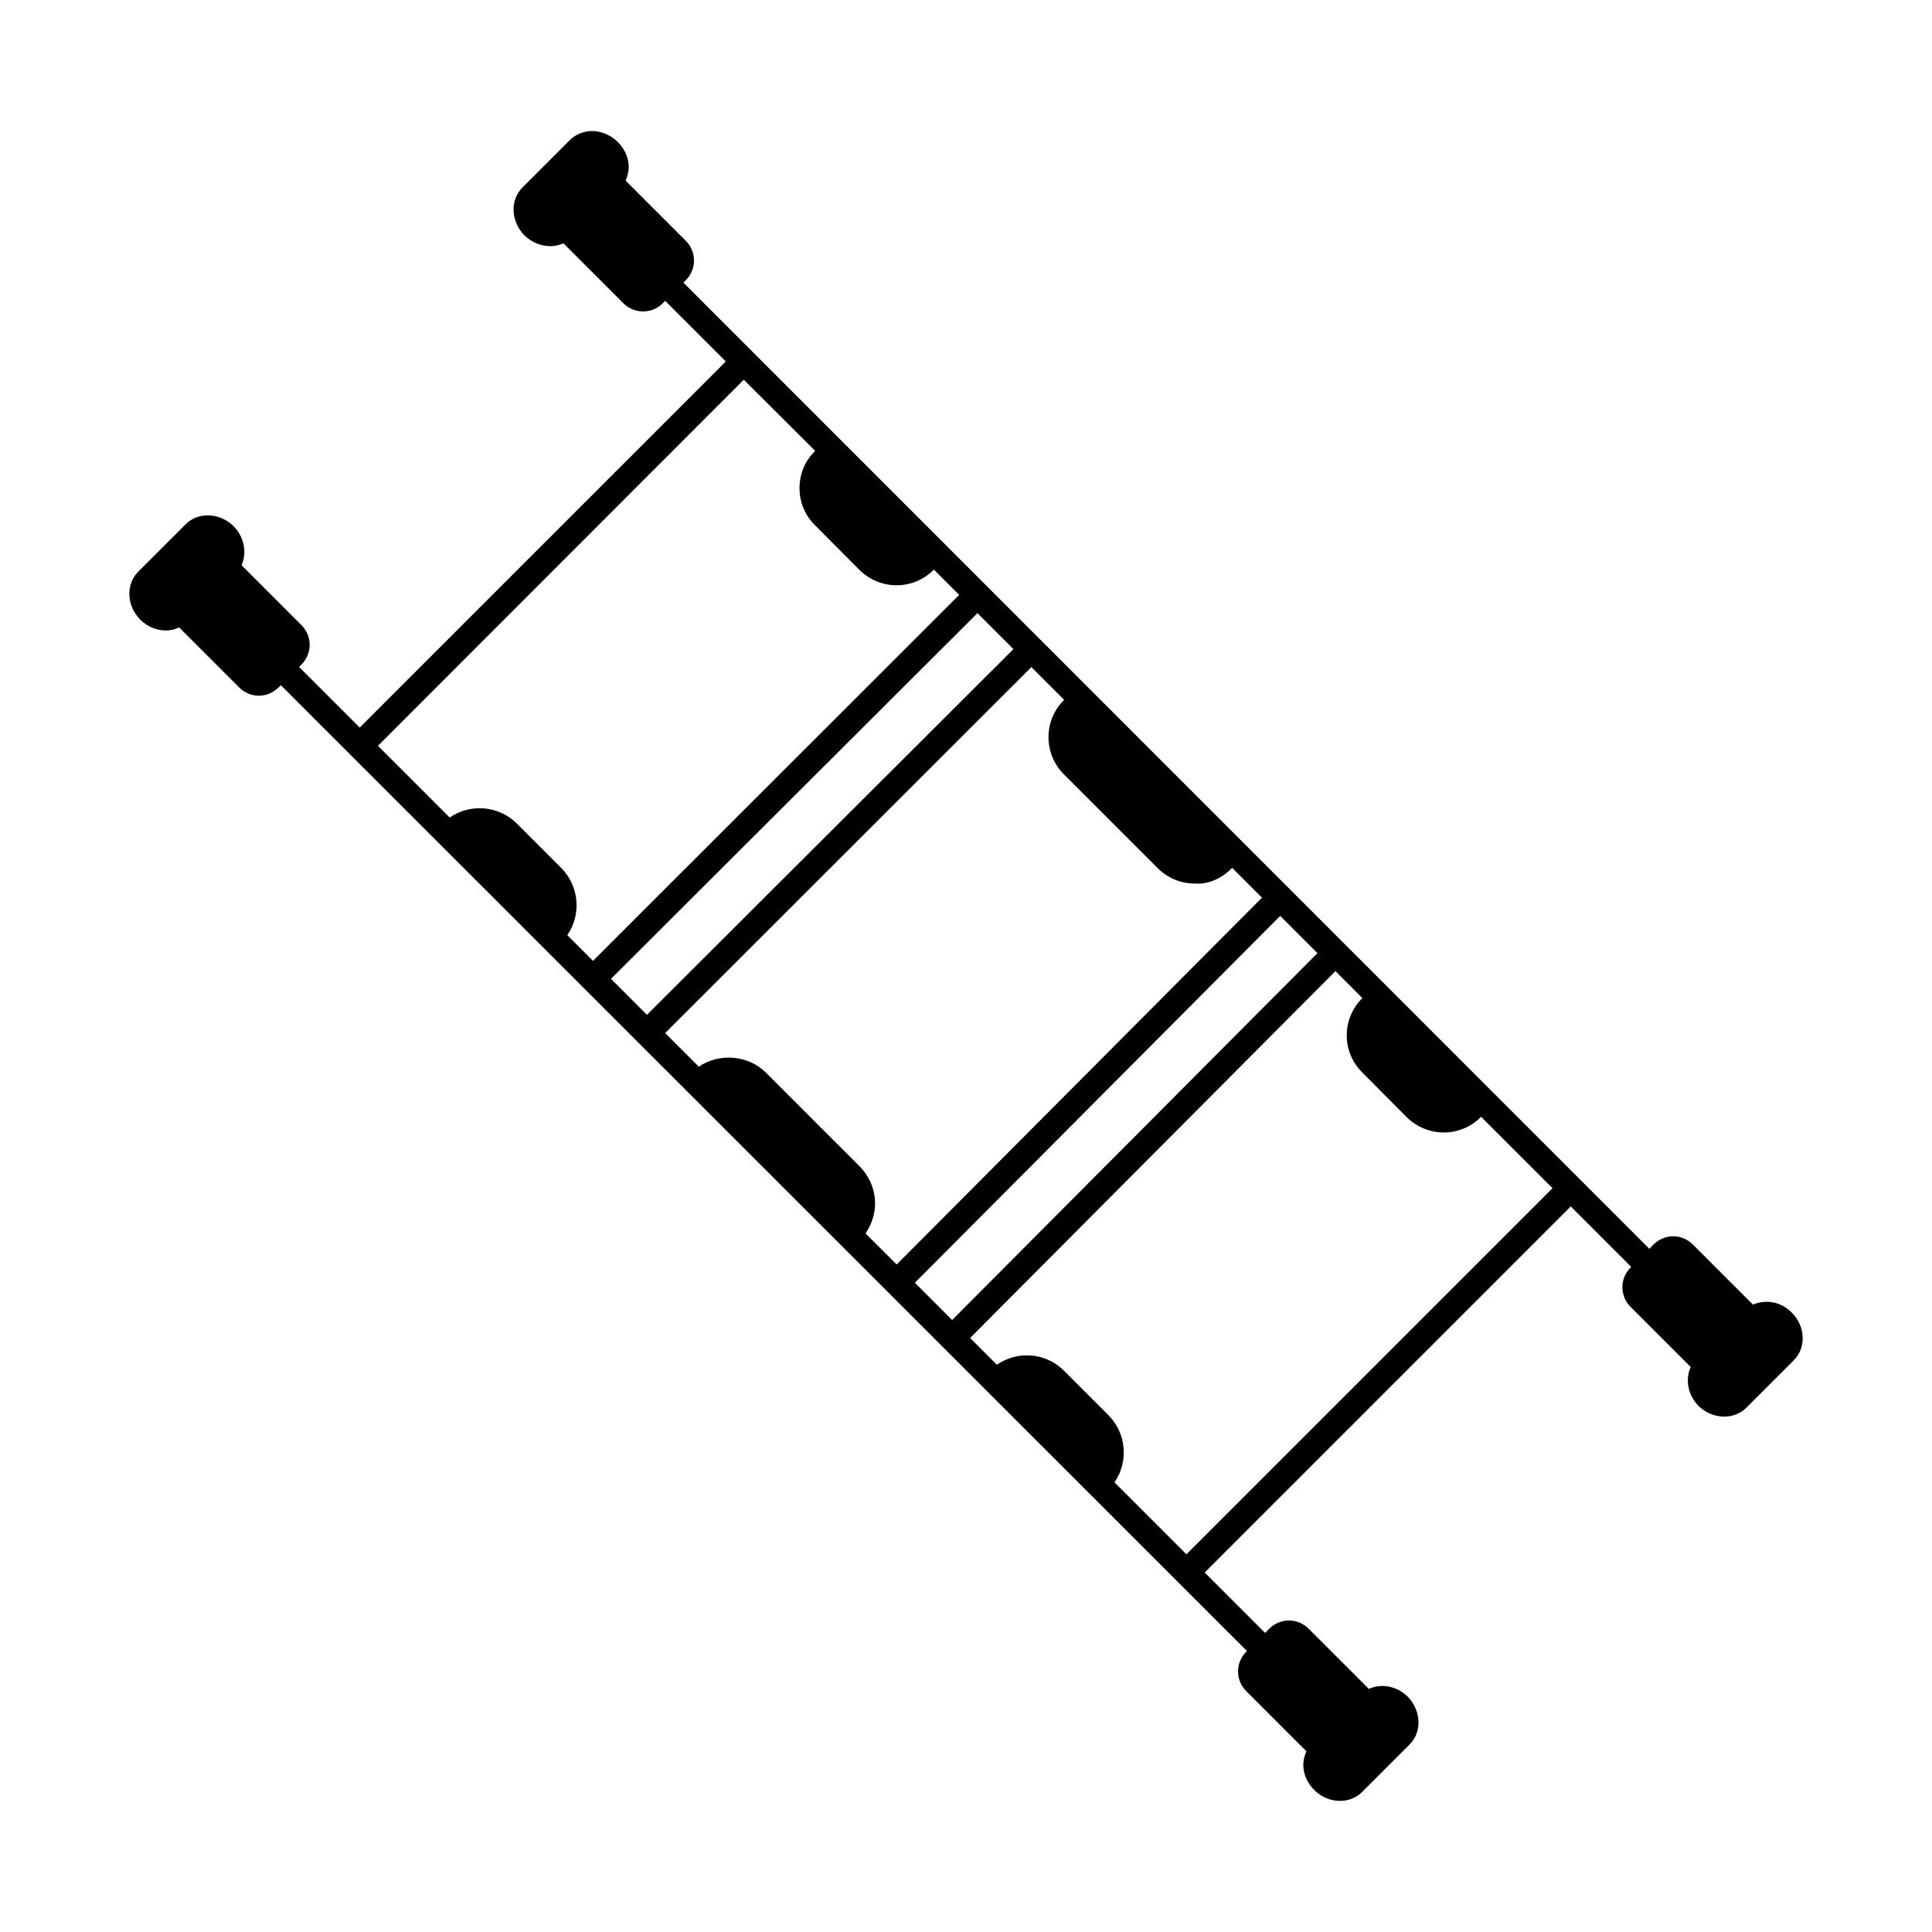
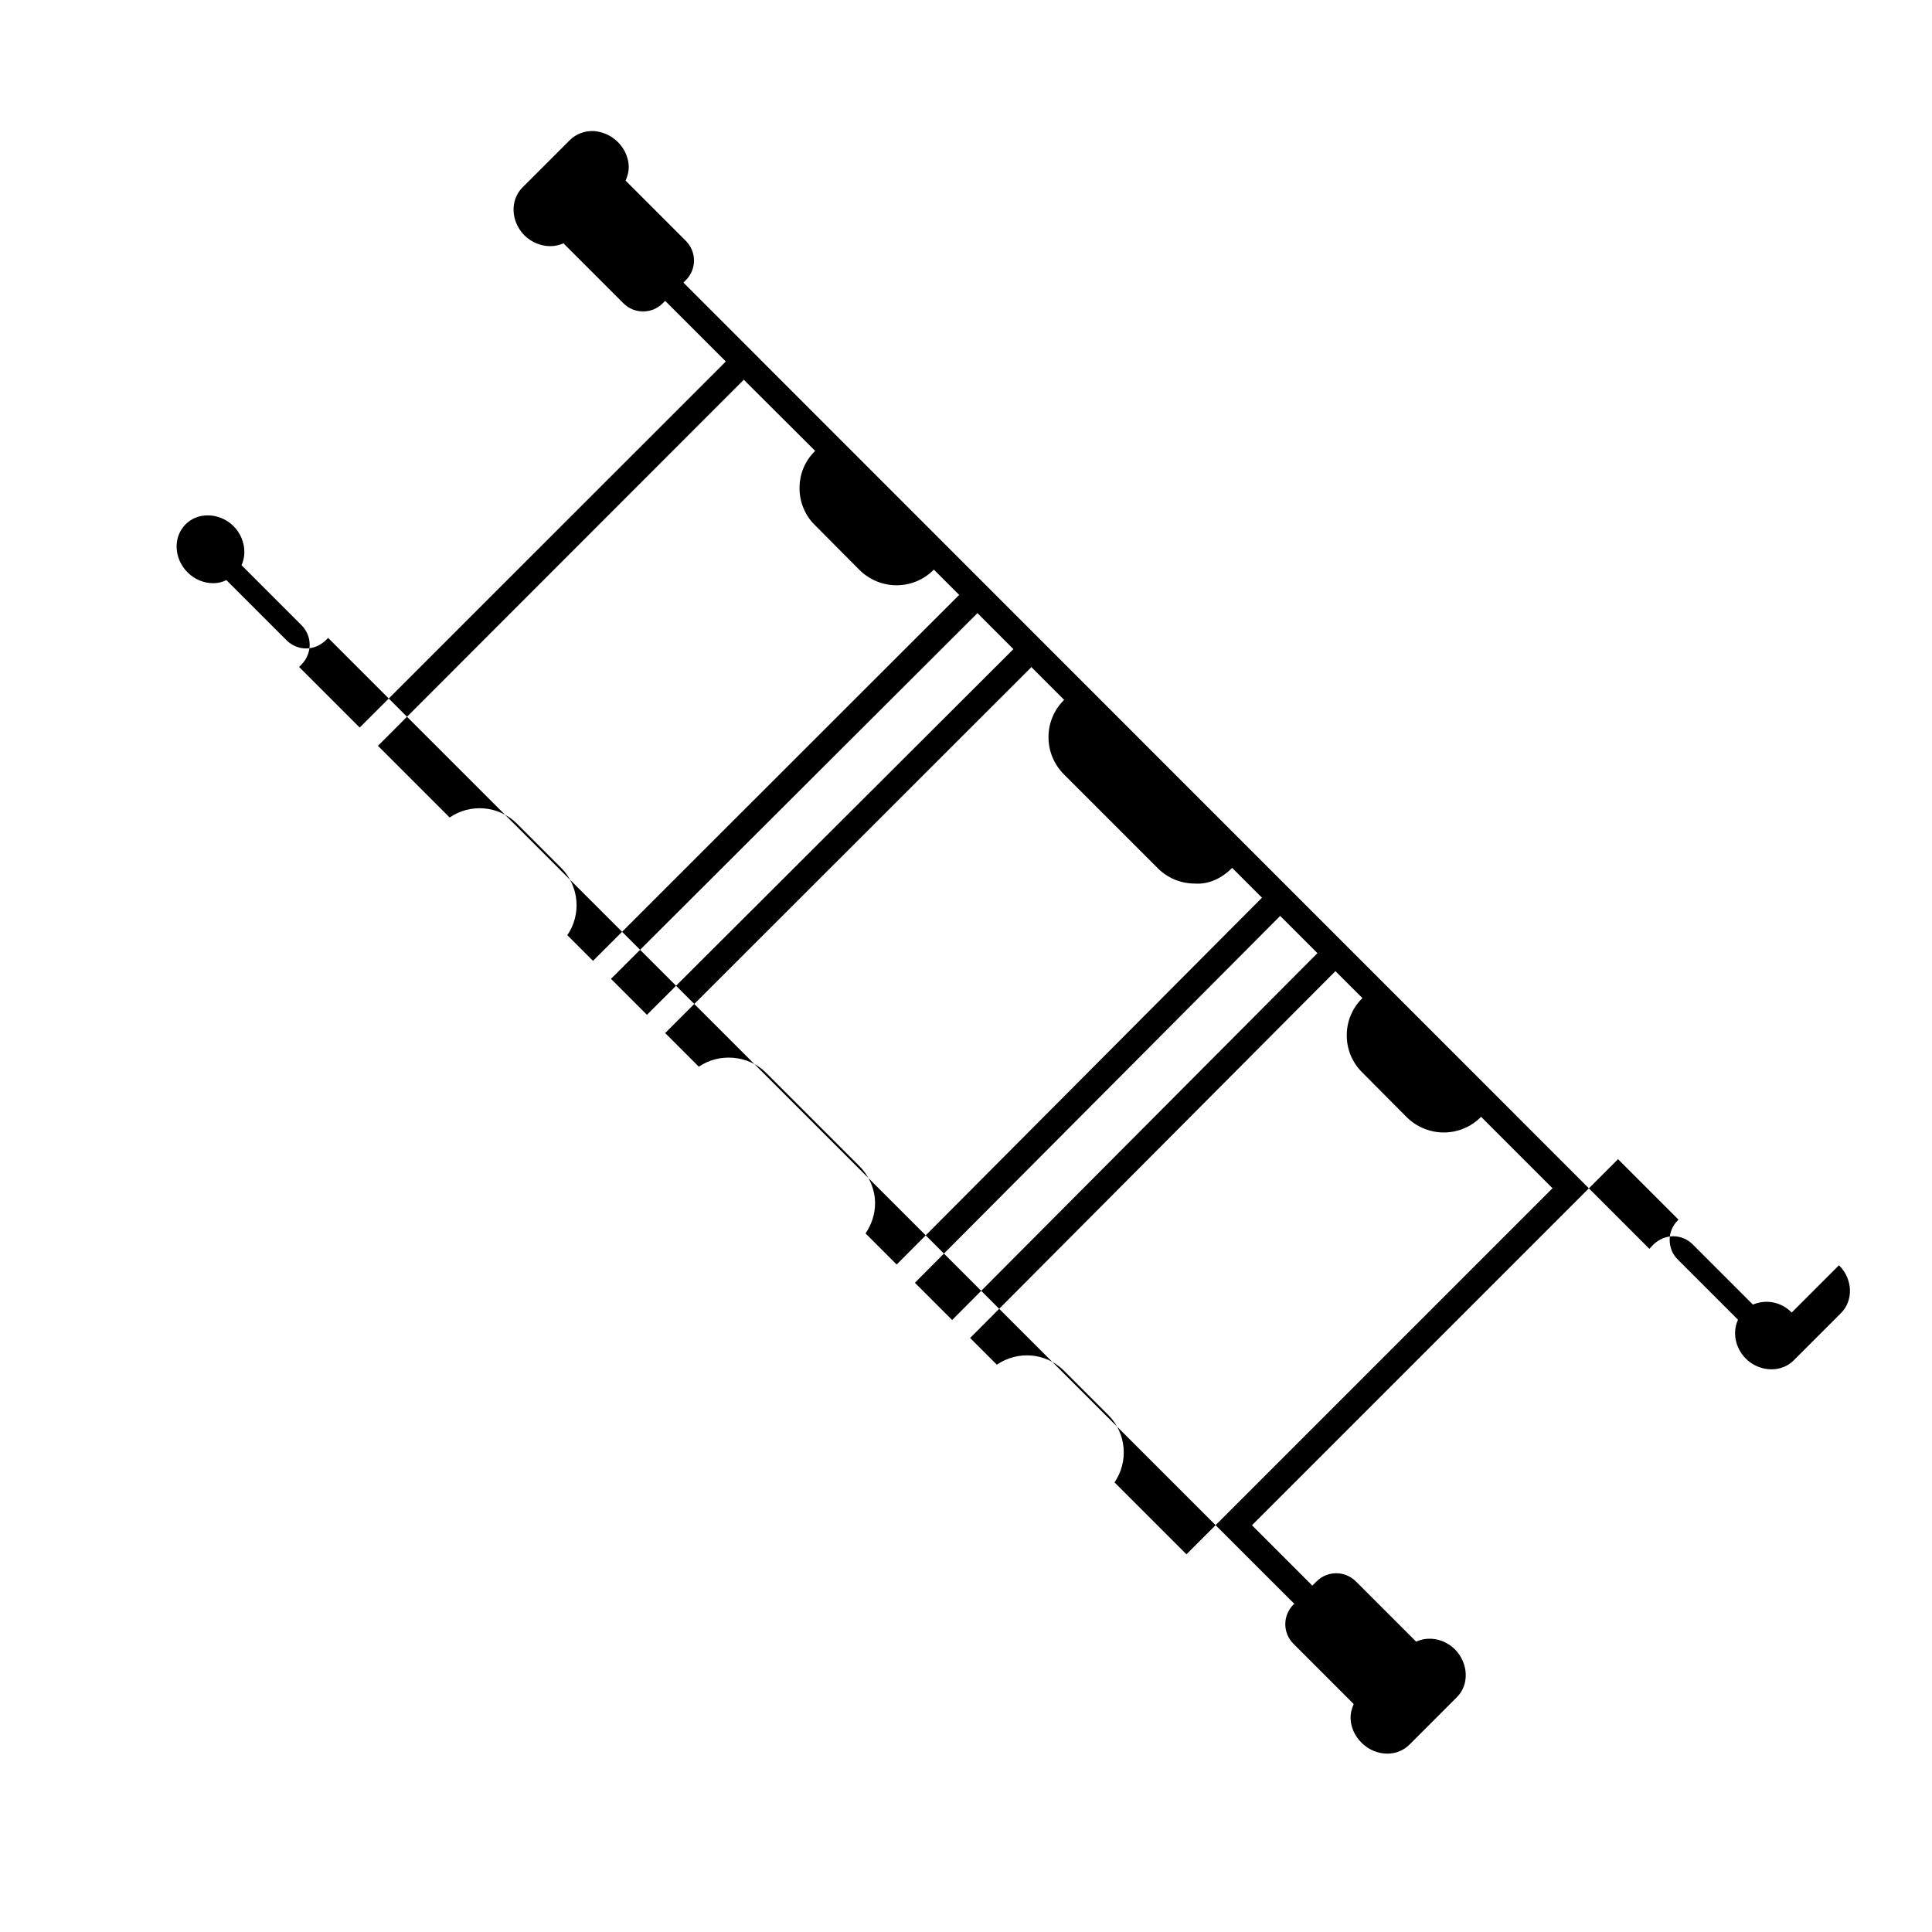
<svg xmlns="http://www.w3.org/2000/svg" fill="#000000" width="800px" height="800px" version="1.1" viewBox="144 144 512 512">
-   <path d="m618.82 491.84c-2.859-2.926-6.945-3.539-10.281-2.109l-15.93-15.93c-1.363-1.363-3.199-2.18-5.176-2.18-1.973 0-3.812 0.816-5.242 2.18l-1.09 1.156-255.99-256.06 0.613-0.613c2.926-2.926 2.926-7.559 0-10.484l-15.93-15.93c0.543-1.227 0.887-2.586 0.816-4.016-0.137-2.316-1.156-4.492-2.859-6.195s-3.949-2.723-6.262-2.926c-2.449-0.137-4.832 0.75-6.469 2.383l-12.527 12.527c-3.402 3.402-3.133 9.055 0.477 12.73 1.973 1.906 4.426 2.859 6.875 2.859 1.227 0 2.383-0.273 3.473-0.75l15.863 15.863c1.496 1.496 3.336 2.18 5.242 2.18s3.746-0.68 5.242-2.18l0.613-0.613 16.066 16.066s-0.066 0-0.066 0.066l-96.953 96.949-16.066-16.066 0.613-0.613c2.926-2.996 2.926-7.559 0-10.484l-15.863-15.863c0.477-1.09 0.75-2.246 0.75-3.473 0-2.519-1.02-5.039-2.859-6.875-1.84-1.84-4.356-2.859-6.809-2.859-2.316 0-4.356 0.816-5.922 2.383l-12.527 12.527c-3.336 3.336-3.133 9.055 0.543 12.73 1.906 1.906 4.356 2.859 6.809 2.859 1.227 0 2.383-0.273 3.473-0.816l15.93 15.93c1.43 1.43 3.336 2.18 5.176 2.18 1.906 0 3.746-0.75 5.242-2.18l0.613-0.613 256.06 255.99-0.203 0.137c-2.926 2.926-2.926 7.559 0 10.484l15.93 15.93c-0.543 1.227-0.887 2.586-0.816 4.016 0.137 2.316 1.156 4.492 2.859 6.195 1.973 1.973 4.426 2.926 6.875 2.926 2.18 0 4.289-0.816 5.856-2.383l12.527-12.527c3.402-3.336 3.133-9.055-0.477-12.73-2.926-2.859-7.012-3.539-10.281-2.043l-15.93-15.93c-2.926-2.926-7.559-2.926-10.484 0l-1.09 1.09-16-16 96.949-96.949c0-0.066 0-0.066 0.066-0.066l16 16-0.137 0.203c-1.43 1.363-2.18 3.269-2.18 5.176 0 1.973 0.75 3.879 2.18 5.242l15.93 15.93c-1.496 3.269-0.816 7.352 2.043 10.281 1.906 1.906 4.426 2.859 6.809 2.859 2.18 0 4.289-0.75 5.922-2.383l12.527-12.527c3.336-3.332 3.133-9.051-0.543-12.66zm-324.48-100.01c3.746-5.445 3.199-12.938-1.566-17.77l-11.848-11.848c-4.832-4.766-12.324-5.309-17.77-1.566l-18.996-18.996 96.949-97.016 18.926 18.859s-0.066 0-0.066 0.066c-2.656 2.586-4.086 6.059-4.086 9.805 0 3.676 1.43 7.215 4.086 9.805l11.777 11.848c2.723 2.723 6.332 4.086 9.871 4.086 3.539 0 7.082-1.363 9.805-4.086 0.066 0 0.066-0.066 0.066-0.066l6.738 6.738c-0.066 0.066-0.137 0.066-0.203 0.137l-96.875 96.812zm11.574 11.574 96.949-96.746c0.066-0.066 0.066-0.137 0.137-0.203l9.602 9.602c-0.066 0-0.203 0.066-0.203 0.137l-96.953 96.742zm67.469 67.469c1.566-2.316 2.519-5.106 2.519-7.965 0-3.676-1.496-7.148-4.086-9.805l-24.918-24.918c-4.699-4.629-12.391-5.176-17.703-1.496l-8.918-8.918 96.883-96.812c0.066-0.066 0.066-0.137 0.137-0.203l8.715 8.715s-0.066 0-0.066 0.066c-5.445 5.379-5.445 14.23 0 19.676l24.852 24.852c2.656 2.656 6.129 4.086 9.871 4.086 3.746 0.273 7.215-1.496 9.805-4.086l0.066-0.066 7.898 7.898-96.816 97.215zm13.07 13.074 96.812-97.223 9.871 9.871-96.812 97.223zm168.91-24.988-96.949 96.949-19.062-19.062c3.746-5.445 3.199-12.938-1.566-17.77l-11.848-11.848c-4.832-4.832-12.324-5.309-17.77-1.566l-7.082-7.082 96.816-97.219 7.148 7.148s-0.066 0-0.066 0.066c-5.445 5.379-5.445 14.23 0 19.609l11.777 11.848c2.723 2.723 6.332 4.086 9.871 4.086 3.539 0 7.082-1.363 9.805-4.086 0.066 0 0.066-0.066 0.066-0.066l18.926 18.926c0 0.066-0.066 0.066-0.066 0.066z" />
+   <path d="m618.82 491.84c-2.859-2.926-6.945-3.539-10.281-2.109l-15.93-15.93c-1.363-1.363-3.199-2.18-5.176-2.18-1.973 0-3.812 0.816-5.242 2.18l-1.09 1.156-255.99-256.06 0.613-0.613c2.926-2.926 2.926-7.559 0-10.484l-15.93-15.93c0.543-1.227 0.887-2.586 0.816-4.016-0.137-2.316-1.156-4.492-2.859-6.195s-3.949-2.723-6.262-2.926c-2.449-0.137-4.832 0.75-6.469 2.383l-12.527 12.527c-3.402 3.402-3.133 9.055 0.477 12.73 1.973 1.906 4.426 2.859 6.875 2.859 1.227 0 2.383-0.273 3.473-0.75l15.863 15.863c1.496 1.496 3.336 2.18 5.242 2.18s3.746-0.68 5.242-2.18l0.613-0.613 16.066 16.066s-0.066 0-0.066 0.066l-96.953 96.949-16.066-16.066 0.613-0.613c2.926-2.996 2.926-7.559 0-10.484l-15.863-15.863c0.477-1.09 0.75-2.246 0.75-3.473 0-2.519-1.02-5.039-2.859-6.875-1.84-1.84-4.356-2.859-6.809-2.859-2.316 0-4.356 0.816-5.922 2.383c-3.336 3.336-3.133 9.055 0.543 12.73 1.906 1.906 4.356 2.859 6.809 2.859 1.227 0 2.383-0.273 3.473-0.816l15.93 15.93c1.43 1.43 3.336 2.18 5.176 2.18 1.906 0 3.746-0.75 5.242-2.18l0.613-0.613 256.06 255.99-0.203 0.137c-2.926 2.926-2.926 7.559 0 10.484l15.93 15.93c-0.543 1.227-0.887 2.586-0.816 4.016 0.137 2.316 1.156 4.492 2.859 6.195 1.973 1.973 4.426 2.926 6.875 2.926 2.18 0 4.289-0.816 5.856-2.383l12.527-12.527c3.402-3.336 3.133-9.055-0.477-12.73-2.926-2.859-7.012-3.539-10.281-2.043l-15.93-15.93c-2.926-2.926-7.559-2.926-10.484 0l-1.09 1.09-16-16 96.949-96.949c0-0.066 0-0.066 0.066-0.066l16 16-0.137 0.203c-1.43 1.363-2.18 3.269-2.18 5.176 0 1.973 0.75 3.879 2.18 5.242l15.93 15.93c-1.496 3.269-0.816 7.352 2.043 10.281 1.906 1.906 4.426 2.859 6.809 2.859 2.18 0 4.289-0.75 5.922-2.383l12.527-12.527c3.336-3.332 3.133-9.051-0.543-12.66zm-324.48-100.01c3.746-5.445 3.199-12.938-1.566-17.77l-11.848-11.848c-4.832-4.766-12.324-5.309-17.77-1.566l-18.996-18.996 96.949-97.016 18.926 18.859s-0.066 0-0.066 0.066c-2.656 2.586-4.086 6.059-4.086 9.805 0 3.676 1.43 7.215 4.086 9.805l11.777 11.848c2.723 2.723 6.332 4.086 9.871 4.086 3.539 0 7.082-1.363 9.805-4.086 0.066 0 0.066-0.066 0.066-0.066l6.738 6.738c-0.066 0.066-0.137 0.066-0.203 0.137l-96.875 96.812zm11.574 11.574 96.949-96.746c0.066-0.066 0.066-0.137 0.137-0.203l9.602 9.602c-0.066 0-0.203 0.066-0.203 0.137l-96.953 96.742zm67.469 67.469c1.566-2.316 2.519-5.106 2.519-7.965 0-3.676-1.496-7.148-4.086-9.805l-24.918-24.918c-4.699-4.629-12.391-5.176-17.703-1.496l-8.918-8.918 96.883-96.812c0.066-0.066 0.066-0.137 0.137-0.203l8.715 8.715s-0.066 0-0.066 0.066c-5.445 5.379-5.445 14.23 0 19.676l24.852 24.852c2.656 2.656 6.129 4.086 9.871 4.086 3.746 0.273 7.215-1.496 9.805-4.086l0.066-0.066 7.898 7.898-96.816 97.215zm13.07 13.074 96.812-97.223 9.871 9.871-96.812 97.223zm168.91-24.988-96.949 96.949-19.062-19.062c3.746-5.445 3.199-12.938-1.566-17.77l-11.848-11.848c-4.832-4.832-12.324-5.309-17.77-1.566l-7.082-7.082 96.816-97.219 7.148 7.148s-0.066 0-0.066 0.066c-5.445 5.379-5.445 14.23 0 19.609l11.777 11.848c2.723 2.723 6.332 4.086 9.871 4.086 3.539 0 7.082-1.363 9.805-4.086 0.066 0 0.066-0.066 0.066-0.066l18.926 18.926c0 0.066-0.066 0.066-0.066 0.066z" />
</svg>